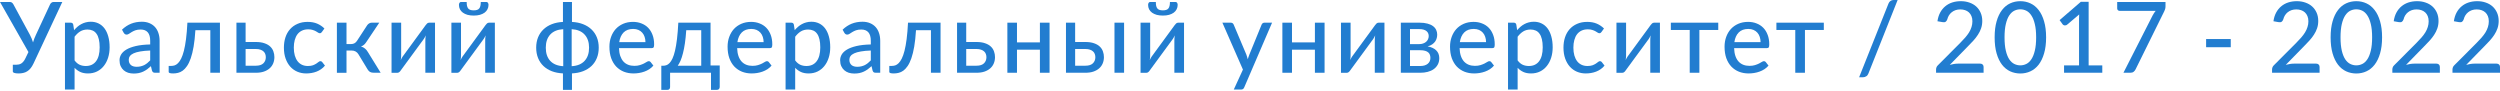
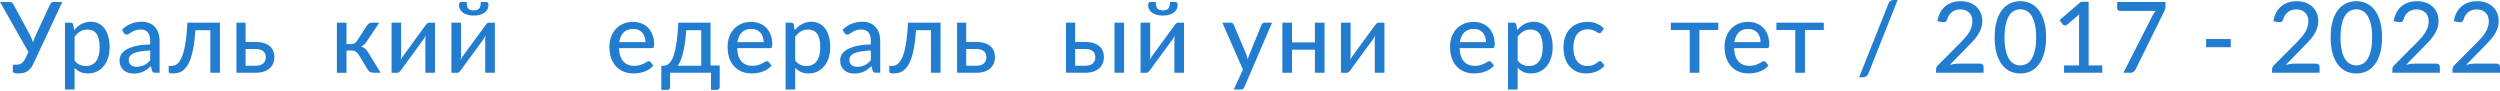
<svg xmlns="http://www.w3.org/2000/svg" width="1624" height="59" viewBox="0 0 1624 59" fill="none">
  <path d="M40.472 1.281L21.805 41.176C21.207 42.457 20.556 43.524 19.852 44.378C19.169 45.211 18.422 45.872 17.61 46.363C16.82 46.854 15.967 47.196 15.049 47.388C14.131 47.601 13.149 47.708 12.103 47.708C9.584 47.708 8.325 47.26 8.325 46.363V42.041H10.63C11.143 42.041 11.655 41.987 12.167 41.881C12.701 41.774 13.213 41.582 13.704 41.304C14.195 41.005 14.654 40.611 15.081 40.12C15.529 39.629 15.945 38.999 16.33 38.23L18.475 33.812L0 1.281H6.372C6.969 1.281 7.439 1.43 7.781 1.729C8.143 2.007 8.453 2.38 8.709 2.85L19.435 22.637C20.289 24.238 20.962 25.871 21.453 27.536C21.687 26.704 21.965 25.882 22.285 25.071C22.605 24.238 22.957 23.416 23.342 22.605L32.531 2.85C32.702 2.465 32.979 2.113 33.364 1.793C33.769 1.452 34.26 1.281 34.837 1.281H40.472Z" fill="#227DD0" />
  <path d="M48.446 39.255C49.471 40.6 50.57 41.539 51.744 42.073C52.939 42.606 54.273 42.873 55.746 42.873C58.607 42.873 60.816 41.849 62.374 39.799C63.954 37.729 64.743 34.719 64.743 30.77C64.743 28.7 64.562 26.939 64.199 25.487C63.858 24.014 63.345 22.819 62.662 21.901C62.001 20.962 61.179 20.279 60.197 19.852C59.215 19.403 58.105 19.179 56.867 19.179C55.053 19.179 53.473 19.585 52.128 20.396C50.805 21.207 49.577 22.36 48.446 23.854V39.255ZM48.126 19.596C48.809 18.784 49.535 18.048 50.303 17.386C51.093 16.703 51.936 16.127 52.833 15.657C53.729 15.166 54.679 14.793 55.682 14.537C56.707 14.259 57.795 14.12 58.948 14.12C60.805 14.12 62.481 14.483 63.975 15.209C65.491 15.935 66.782 17.002 67.849 18.411C68.917 19.82 69.738 21.559 70.315 23.63C70.912 25.7 71.211 28.081 71.211 30.77C71.211 33.182 70.88 35.423 70.219 37.494C69.578 39.543 68.65 41.326 67.433 42.841C66.238 44.357 64.765 45.552 63.014 46.427C61.285 47.281 59.332 47.708 57.155 47.708C55.213 47.708 53.548 47.388 52.16 46.748C50.773 46.107 49.535 45.211 48.446 44.058V58.178H42.202V14.729H45.949C46.824 14.729 47.368 15.145 47.581 15.977L48.126 19.596Z" fill="#227DD0" />
  <path d="M97.564 32.819C95.024 32.905 92.868 33.107 91.097 33.428C89.325 33.727 87.884 34.132 86.774 34.644C85.664 35.157 84.864 35.765 84.373 36.469C83.882 37.153 83.636 37.921 83.636 38.775C83.636 39.586 83.764 40.29 84.02 40.888C84.298 41.464 84.661 41.945 85.109 42.329C85.579 42.692 86.123 42.959 86.742 43.129C87.361 43.3 88.033 43.386 88.759 43.386C89.72 43.386 90.595 43.289 91.385 43.097C92.196 42.905 92.954 42.638 93.658 42.297C94.362 41.934 95.035 41.496 95.675 40.984C96.316 40.472 96.945 39.885 97.564 39.223V32.819ZM79.249 19.275C81.064 17.546 83.028 16.255 85.141 15.401C87.276 14.547 89.613 14.12 92.153 14.12C94.01 14.12 95.654 14.43 97.084 15.049C98.514 15.646 99.72 16.49 100.702 17.578C101.684 18.667 102.42 19.969 102.911 21.485C103.424 23 103.68 24.676 103.68 26.512V47.26H100.894C100.275 47.26 99.806 47.164 99.485 46.972C99.165 46.758 98.909 46.374 98.717 45.819L98.045 42.969C97.212 43.738 96.39 44.421 95.579 45.018C94.768 45.595 93.914 46.096 93.018 46.523C92.142 46.929 91.203 47.238 90.2 47.452C89.197 47.665 88.087 47.772 86.87 47.772C85.589 47.772 84.383 47.601 83.252 47.26C82.142 46.897 81.171 46.353 80.338 45.627C79.506 44.901 78.844 43.994 78.353 42.905C77.883 41.817 77.649 40.547 77.649 39.095C77.649 37.814 77.99 36.587 78.673 35.413C79.378 34.217 80.509 33.15 82.067 32.211C83.647 31.272 85.696 30.503 88.215 29.906C90.755 29.308 93.871 28.966 97.564 28.881V26.512C97.564 24.057 97.041 22.221 95.995 21.004C94.949 19.788 93.412 19.179 91.385 19.179C90.019 19.179 88.866 19.35 87.927 19.692C87.009 20.033 86.208 20.417 85.525 20.844C84.864 21.25 84.276 21.623 83.764 21.965C83.273 22.306 82.761 22.477 82.227 22.477C81.8 22.477 81.427 22.36 81.107 22.125C80.808 21.89 80.562 21.613 80.37 21.293L79.249 19.275Z" fill="#227DD0" />
  <path d="M142.872 47.26H136.629V19.628H126.927C126.671 23.726 126.287 27.269 125.774 30.258C125.262 33.225 124.643 35.754 123.917 37.846C123.192 39.917 122.38 41.603 121.484 42.905C120.609 44.186 119.669 45.189 118.666 45.915C117.684 46.619 116.67 47.089 115.624 47.324C114.578 47.58 113.533 47.708 112.487 47.708C110.544 47.708 109.573 47.388 109.573 46.748V42.809H111.302C112.028 42.809 112.753 42.692 113.479 42.457C114.226 42.201 114.952 41.721 115.656 41.016C116.382 40.29 117.065 39.287 117.706 38.006C118.346 36.726 118.933 35.05 119.467 32.979C120 30.887 120.459 28.347 120.843 25.359C121.228 22.37 121.527 18.827 121.74 14.729H142.872V47.26Z" fill="#227DD0" />
  <path d="M166.27 42.681C168.404 42.681 170.005 42.169 171.072 41.144C172.14 40.098 172.673 38.775 172.673 37.174C172.673 36.448 172.556 35.765 172.321 35.125C172.086 34.463 171.713 33.897 171.201 33.428C170.688 32.937 170.016 32.552 169.183 32.275C168.372 31.976 167.369 31.827 166.174 31.827H159.546V42.681H166.27ZM166.174 27.28C168.415 27.28 170.304 27.558 171.841 28.113C173.399 28.646 174.648 29.372 175.587 30.29C176.526 31.186 177.199 32.232 177.604 33.428C178.031 34.602 178.245 35.829 178.245 37.11C178.245 38.583 177.978 39.949 177.444 41.208C176.932 42.446 176.163 43.514 175.139 44.41C174.114 45.307 172.855 46.011 171.361 46.523C169.888 47.014 168.191 47.26 166.27 47.26H153.59V14.729H159.546V27.28H166.174Z" fill="#227DD0" />
-   <path d="M209.077 20.812C208.885 21.047 208.693 21.239 208.5 21.389C208.33 21.517 208.074 21.581 207.732 21.581C207.39 21.581 207.028 21.453 206.643 21.196C206.28 20.919 205.811 20.631 205.235 20.332C204.68 20.012 203.996 19.724 203.185 19.467C202.396 19.19 201.414 19.051 200.24 19.051C198.703 19.051 197.347 19.329 196.173 19.884C194.999 20.439 194.017 21.229 193.227 22.253C192.459 23.278 191.872 24.526 191.466 25.999C191.061 27.472 190.858 29.126 190.858 30.962C190.858 32.862 191.072 34.559 191.498 36.053C191.925 37.526 192.534 38.775 193.324 39.799C194.113 40.803 195.074 41.571 196.205 42.105C197.337 42.617 198.596 42.873 199.983 42.873C201.328 42.873 202.438 42.713 203.313 42.393C204.189 42.051 204.914 41.688 205.491 41.304C206.067 40.92 206.547 40.568 206.932 40.248C207.316 39.906 207.711 39.735 208.116 39.735C208.629 39.735 209.023 39.927 209.301 40.312L211.094 42.617C210.347 43.535 209.504 44.314 208.564 44.954C207.647 45.595 206.665 46.118 205.619 46.523C204.573 46.929 203.473 47.228 202.321 47.42C201.189 47.612 200.037 47.708 198.863 47.708C196.835 47.708 194.935 47.334 193.163 46.587C191.413 45.84 189.887 44.752 188.585 43.321C187.304 41.891 186.29 40.141 185.543 38.07C184.796 35.978 184.422 33.609 184.422 30.962C184.422 28.55 184.753 26.32 185.415 24.27C186.098 22.221 187.091 20.46 188.393 18.987C189.716 17.493 191.338 16.33 193.259 15.497C195.181 14.643 197.379 14.216 199.855 14.216C202.182 14.216 204.231 14.59 206.003 15.337C207.775 16.084 209.354 17.141 210.742 18.507L209.077 20.812Z" fill="#227DD0" />
  <path d="M238.503 16.426C238.823 15.935 239.25 15.529 239.784 15.209C240.317 14.889 240.883 14.729 241.481 14.729H246.38L238.151 27.024C237.639 27.835 237.105 28.497 236.55 29.009C235.995 29.521 235.312 29.916 234.501 30.194C235.525 30.493 236.39 30.941 237.094 31.538C237.799 32.115 238.428 32.873 238.983 33.812L247.276 47.26H242.954C241.822 47.26 240.947 47.078 240.328 46.715C239.73 46.331 239.218 45.787 238.791 45.083L232.836 35.253C232.345 34.442 231.726 33.833 230.979 33.428C230.253 33.022 229.41 32.819 228.449 32.819H225.087V47.292H218.844V14.729H225.087V28.625H228.033C228.929 28.625 229.687 28.443 230.306 28.081C230.947 27.718 231.491 27.184 231.939 26.48L238.503 16.426Z" fill="#227DD0" />
  <path d="M282.587 14.729V47.26H276.312V25.999C276.312 25.572 276.333 25.103 276.376 24.59C276.418 24.057 276.483 23.523 276.568 22.989C276.354 23.438 276.141 23.865 275.928 24.27C275.735 24.654 275.533 24.996 275.319 25.295L260.366 45.691C260.132 46.075 259.822 46.438 259.438 46.779C259.054 47.121 258.616 47.292 258.125 47.292H254.347V14.729H260.591V36.021C260.591 36.448 260.569 36.928 260.526 37.462C260.484 37.974 260.42 38.487 260.334 38.999C260.761 38.06 261.178 37.302 261.583 36.726L276.536 16.298C276.771 15.935 277.08 15.582 277.464 15.241C277.87 14.899 278.318 14.729 278.809 14.729H282.587Z" fill="#227DD0" />
  <path d="M321.468 14.729V47.26H315.192V25.999C315.192 25.572 315.213 25.103 315.256 24.59C315.299 24.057 315.363 23.523 315.448 22.989C315.235 23.438 315.021 23.865 314.808 24.27C314.616 24.654 314.413 24.996 314.199 25.295L299.247 45.691C299.012 46.075 298.702 46.438 298.318 46.779C297.934 47.121 297.496 47.292 297.005 47.292H293.227V14.729H299.471V36.021C299.471 36.448 299.449 36.928 299.407 37.462C299.364 37.974 299.3 38.487 299.215 38.999C299.642 38.06 300.058 37.302 300.463 36.726L315.416 16.298C315.651 15.935 315.961 15.582 316.345 15.241C316.75 14.899 317.199 14.729 317.69 14.729H321.468ZM307.732 6.724C308.586 6.724 309.301 6.628 309.877 6.436C310.475 6.244 310.944 5.934 311.286 5.507C311.649 5.08 311.905 4.525 312.054 3.842C312.225 3.138 312.31 2.284 312.31 1.281H315.993C316.419 1.281 316.75 1.473 316.985 1.857C317.22 2.241 317.337 2.668 317.337 3.138C317.337 4.205 317.113 5.166 316.665 6.02C316.238 6.873 315.608 7.61 314.776 8.229C313.943 8.827 312.929 9.296 311.734 9.638C310.56 9.958 309.226 10.118 307.732 10.118C306.237 10.118 304.893 9.958 303.697 9.638C302.523 9.296 301.52 8.827 300.688 8.229C299.855 7.61 299.215 6.873 298.766 6.02C298.34 5.166 298.126 4.205 298.126 3.138C298.126 2.668 298.243 2.241 298.478 1.857C298.713 1.473 299.044 1.281 299.471 1.281H303.153C303.153 2.284 303.228 3.138 303.377 3.842C303.548 4.525 303.804 5.08 304.146 5.507C304.508 5.934 304.978 6.244 305.554 6.436C306.152 6.628 306.878 6.724 307.732 6.724Z" fill="#227DD0" />
-   <path d="M371.358 43.001C375.03 42.788 377.826 41.635 379.747 39.543C381.689 37.451 382.661 34.602 382.661 30.994C382.661 27.387 381.689 24.537 379.747 22.445C377.826 20.332 375.03 19.169 371.358 18.955V43.001ZM365.883 18.955C362.19 19.169 359.372 20.332 357.43 22.445C355.509 24.537 354.548 27.387 354.548 30.994C354.548 34.602 355.509 37.451 357.43 39.543C359.372 41.635 362.19 42.788 365.883 43.001V18.955ZM371.55 14.248C374.197 14.376 376.588 14.857 378.722 15.689C380.878 16.522 382.714 17.664 384.23 19.115C385.745 20.545 386.909 22.264 387.72 24.27C388.531 26.277 388.936 28.507 388.936 30.962C388.936 33.438 388.531 35.68 387.72 37.686C386.909 39.693 385.745 41.422 384.23 42.873C382.714 44.303 380.878 45.435 378.722 46.267C376.588 47.078 374.197 47.548 371.55 47.676V58.37H365.691V47.676C363.023 47.548 360.621 47.078 358.487 46.267C356.352 45.435 354.527 44.303 353.011 42.873C351.496 41.422 350.332 39.693 349.521 37.686C348.71 35.68 348.305 33.438 348.305 30.962C348.305 28.507 348.71 26.277 349.521 24.27C350.332 22.264 351.496 20.545 353.011 19.115C354.527 17.664 356.352 16.522 358.487 15.689C360.621 14.857 363.023 14.376 365.691 14.248V1.281H371.55V14.248Z" fill="#227DD0" />
  <path d="M419.285 27.376C419.285 26.138 419.103 24.996 418.74 23.95C418.399 22.904 417.887 21.997 417.203 21.229C416.52 20.46 415.688 19.862 414.706 19.435C413.724 19.009 412.593 18.795 411.312 18.795C408.686 18.795 406.616 19.553 405.1 21.068C403.606 22.584 402.656 24.686 402.251 27.376H419.285ZM424.44 42.617C423.671 43.514 422.785 44.293 421.782 44.954C420.779 45.595 419.712 46.118 418.58 46.523C417.449 46.929 416.275 47.228 415.058 47.42C413.863 47.612 412.678 47.708 411.504 47.708C409.263 47.708 407.182 47.334 405.26 46.587C403.361 45.819 401.706 44.709 400.298 43.257C398.91 41.785 397.821 39.97 397.032 37.814C396.263 35.637 395.879 33.139 395.879 30.322C395.879 28.059 396.231 25.957 396.936 24.014C397.64 22.05 398.643 20.343 399.945 18.891C401.269 17.44 402.88 16.298 404.78 15.465C406.68 14.633 408.815 14.216 411.184 14.216C413.169 14.216 414.994 14.547 416.659 15.209C418.345 15.849 419.797 16.788 421.014 18.027C422.23 19.265 423.18 20.791 423.863 22.605C424.568 24.42 424.92 26.49 424.92 28.817C424.92 29.777 424.813 30.428 424.6 30.77C424.386 31.09 423.991 31.25 423.415 31.25H402.091C402.155 33.193 402.432 34.89 402.923 36.341C403.414 37.772 404.086 38.967 404.94 39.927C405.815 40.888 406.851 41.603 408.046 42.073C409.241 42.542 410.576 42.777 412.048 42.777C413.436 42.777 414.631 42.617 415.635 42.297C416.659 41.977 417.534 41.635 418.26 41.272C419.007 40.888 419.626 40.536 420.117 40.216C420.63 39.895 421.078 39.735 421.462 39.735C421.974 39.735 422.369 39.927 422.647 40.312L424.44 42.617Z" fill="#227DD0" />
  <path d="M455.523 42.713V19.628H445.789C445.576 22.787 445.288 25.604 444.925 28.081C444.562 30.557 444.135 32.734 443.644 34.612C443.174 36.469 442.651 38.07 442.075 39.415C441.499 40.739 440.89 41.838 440.25 42.713H455.523ZM467.53 42.521V56.449C467.53 57.047 467.359 57.516 467.018 57.858C466.698 58.2 466.271 58.37 465.737 58.37H461.863V47.26H435.287V56.577C435.287 57.047 435.148 57.463 434.871 57.826C434.593 58.189 434.156 58.37 433.558 58.37H429.588V42.713H430.644C431.391 42.713 432.128 42.596 432.854 42.361C433.579 42.126 434.273 41.657 434.935 40.952C435.618 40.248 436.258 39.255 436.856 37.974C437.454 36.694 437.998 35.018 438.489 32.947C438.98 30.877 439.407 28.358 439.77 25.391C440.133 22.402 440.421 18.848 440.634 14.729H461.575V42.521H467.53Z" fill="#227DD0" />
  <path d="M496.045 27.376C496.045 26.138 495.863 24.996 495.5 23.95C495.159 22.904 494.647 21.997 493.964 21.229C493.28 20.46 492.448 19.862 491.466 19.435C490.484 19.009 489.353 18.795 488.072 18.795C485.447 18.795 483.376 19.553 481.86 21.068C480.366 22.584 479.416 24.686 479.011 27.376H496.045ZM501.2 42.617C500.431 43.514 499.546 44.293 498.542 44.954C497.539 45.595 496.472 46.118 495.34 46.523C494.209 46.929 493.035 47.228 491.818 47.42C490.623 47.612 489.438 47.708 488.264 47.708C486.023 47.708 483.942 47.334 482.021 46.587C480.121 45.819 478.466 44.709 477.058 43.257C475.67 41.785 474.582 39.97 473.792 37.814C473.023 35.637 472.639 33.139 472.639 30.322C472.639 28.059 472.991 25.957 473.696 24.014C474.4 22.05 475.403 20.343 476.705 18.891C478.029 17.44 479.64 16.298 481.54 15.465C483.44 14.633 485.575 14.216 487.944 14.216C489.929 14.216 491.754 14.547 493.419 15.209C495.106 15.849 496.557 16.788 497.774 18.027C498.991 19.265 499.94 20.791 500.623 22.605C501.328 24.42 501.68 26.49 501.68 28.817C501.68 29.777 501.573 30.428 501.36 30.77C501.146 31.09 500.752 31.25 500.175 31.25H478.851C478.915 33.193 479.192 34.89 479.683 36.341C480.174 37.772 480.847 38.967 481.7 39.927C482.576 40.888 483.611 41.603 484.806 42.073C486.002 42.542 487.336 42.777 488.809 42.777C490.196 42.777 491.391 42.617 492.395 42.297C493.419 41.977 494.294 41.635 495.02 41.272C495.767 40.888 496.386 40.536 496.877 40.216C497.39 39.895 497.838 39.735 498.222 39.735C498.734 39.735 499.129 39.927 499.407 40.312L501.2 42.617Z" fill="#227DD0" />
  <path d="M516.556 39.255C517.58 40.6 518.68 41.539 519.854 42.073C521.049 42.606 522.383 42.873 523.856 42.873C526.716 42.873 528.926 41.849 530.484 39.799C532.064 37.729 532.853 34.719 532.853 30.77C532.853 28.7 532.672 26.939 532.309 25.487C531.968 24.014 531.455 22.819 530.772 21.901C530.11 20.962 529.289 20.279 528.307 19.852C527.325 19.403 526.215 19.179 524.977 19.179C523.162 19.179 521.583 19.585 520.238 20.396C518.915 21.207 517.687 22.36 516.556 23.854V39.255ZM516.236 19.596C516.919 18.784 517.644 18.048 518.413 17.386C519.203 16.703 520.046 16.127 520.942 15.657C521.839 15.166 522.789 14.793 523.792 14.537C524.817 14.259 525.905 14.12 527.058 14.12C528.915 14.12 530.591 14.483 532.085 15.209C533.6 15.935 534.892 17.002 535.959 18.411C537.026 19.82 537.848 21.559 538.425 23.63C539.022 25.7 539.321 28.081 539.321 30.77C539.321 33.182 538.99 35.423 538.329 37.494C537.688 39.543 536.76 41.326 535.543 42.841C534.348 44.357 532.875 45.552 531.124 46.427C529.395 47.281 527.442 47.708 525.265 47.708C523.322 47.708 521.657 47.388 520.27 46.748C518.883 46.107 517.644 45.211 516.556 44.058V58.178H510.312V14.729H514.058C514.934 14.729 515.478 15.145 515.691 15.977L516.236 19.596Z" fill="#227DD0" />
  <path d="M565.674 32.819C563.134 32.905 560.978 33.107 559.206 33.428C557.435 33.727 555.994 34.132 554.884 34.644C553.774 35.157 552.973 35.765 552.482 36.469C551.991 37.153 551.746 37.921 551.746 38.775C551.746 39.586 551.874 40.29 552.13 40.888C552.408 41.464 552.771 41.945 553.219 42.329C553.688 42.692 554.233 42.959 554.852 43.129C555.471 43.3 556.143 43.386 556.869 43.386C557.83 43.386 558.705 43.289 559.494 43.097C560.306 42.905 561.063 42.638 561.768 42.297C562.472 41.934 563.145 41.496 563.785 40.984C564.425 40.472 565.055 39.885 565.674 39.223V32.819ZM547.359 19.275C549.174 17.546 551.138 16.255 553.251 15.401C555.385 14.547 557.723 14.12 560.263 14.12C562.12 14.12 563.764 14.43 565.194 15.049C566.624 15.646 567.83 16.49 568.812 17.578C569.794 18.667 570.53 19.969 571.021 21.485C571.534 23 571.79 24.676 571.79 26.512V47.26H569.004C568.385 47.26 567.915 47.164 567.595 46.972C567.275 46.758 567.019 46.374 566.827 45.819L566.154 42.969C565.322 43.738 564.5 44.421 563.689 45.018C562.878 45.595 562.024 46.096 561.127 46.523C560.252 46.929 559.313 47.238 558.31 47.452C557.306 47.665 556.197 47.772 554.98 47.772C553.699 47.772 552.493 47.601 551.362 47.26C550.252 46.897 549.28 46.353 548.448 45.627C547.616 44.901 546.954 43.994 546.463 42.905C545.993 41.817 545.758 40.547 545.758 39.095C545.758 37.814 546.1 36.587 546.783 35.413C547.487 34.217 548.619 33.15 550.177 32.211C551.757 31.272 553.806 30.503 556.325 29.906C558.865 29.308 561.981 28.966 565.674 28.881V26.512C565.674 24.057 565.151 22.221 564.105 21.004C563.059 19.788 561.522 19.179 559.494 19.179C558.128 19.179 556.976 19.35 556.036 19.692C555.119 20.033 554.318 20.417 553.635 20.844C552.973 21.25 552.386 21.623 551.874 21.965C551.383 22.306 550.871 22.477 550.337 22.477C549.91 22.477 549.537 22.36 549.216 22.125C548.918 21.89 548.672 21.613 548.48 21.293L547.359 19.275Z" fill="#227DD0" />
  <path d="M610.982 47.26H604.739V19.628H595.037C594.781 23.726 594.397 27.269 593.884 30.258C593.372 33.225 592.753 35.754 592.027 37.846C591.301 39.917 590.49 41.603 589.594 42.905C588.718 44.186 587.779 45.189 586.776 45.915C585.794 46.619 584.78 47.089 583.734 47.324C582.688 47.58 581.642 47.708 580.596 47.708C578.654 47.708 577.683 47.388 577.683 46.748V42.809H579.412C580.137 42.809 580.863 42.692 581.589 42.457C582.336 42.201 583.062 41.721 583.766 41.016C584.492 40.29 585.175 39.287 585.815 38.006C586.456 36.726 587.043 35.05 587.576 32.979C588.11 30.887 588.569 28.347 588.953 25.359C589.337 22.37 589.636 18.827 589.85 14.729H610.982V47.26Z" fill="#227DD0" />
  <path d="M634.38 42.681C636.514 42.681 638.115 42.169 639.182 41.144C640.25 40.098 640.783 38.775 640.783 37.174C640.783 36.448 640.666 35.765 640.431 35.125C640.196 34.463 639.823 33.897 639.31 33.428C638.798 32.937 638.126 32.552 637.293 32.275C636.482 31.976 635.479 31.827 634.283 31.827H627.656V42.681H634.38ZM634.283 27.28C636.525 27.28 638.414 27.558 639.951 28.113C641.509 28.646 642.758 29.372 643.697 30.29C644.636 31.186 645.309 32.232 645.714 33.428C646.141 34.602 646.355 35.829 646.355 37.11C646.355 38.583 646.088 39.949 645.554 41.208C645.042 42.446 644.273 43.514 643.249 44.41C642.224 45.307 640.965 46.011 639.47 46.523C637.998 47.014 636.301 47.26 634.38 47.26H621.7V14.729H627.656V27.28H634.283Z" fill="#227DD0" />
-   <path d="M681.797 14.729V47.26H675.522V32.275H660.633V47.26H654.389V14.729H660.633V27.536H675.522V14.729H681.797Z" fill="#227DD0" />
  <path d="M705.136 42.681C707.271 42.681 708.872 42.169 709.939 41.144C711.006 40.098 711.54 38.775 711.54 37.174C711.54 36.448 711.422 35.765 711.188 35.125C710.953 34.463 710.579 33.897 710.067 33.428C709.555 32.937 708.882 32.552 708.05 32.275C707.239 31.976 706.235 31.827 705.04 31.827H698.412V42.681H705.136ZM705.04 27.28C707.281 27.28 709.17 27.558 710.707 28.113C712.266 28.646 713.514 29.372 714.453 30.29C715.393 31.186 716.065 32.232 716.471 33.428C716.898 34.602 717.111 35.829 717.111 37.11C717.111 38.583 716.844 39.949 716.311 41.208C715.798 42.446 715.03 43.514 714.005 44.41C712.981 45.307 711.721 46.011 710.227 46.523C708.754 47.014 707.057 47.26 705.136 47.26H692.457V14.729H698.412V27.28H705.04ZM730.207 14.729V47.26H723.963V14.729H730.207Z" fill="#227DD0" />
  <path d="M769.146 14.729V47.26H762.87V25.999C762.87 25.572 762.891 25.103 762.934 24.59C762.977 24.057 763.041 23.523 763.126 22.989C762.913 23.438 762.699 23.865 762.486 24.27C762.294 24.654 762.091 24.996 761.877 25.295L746.925 45.691C746.69 46.075 746.38 46.438 745.996 46.779C745.612 47.121 745.174 47.292 744.683 47.292H740.905V14.729H747.149V36.021C747.149 36.448 747.127 36.928 747.085 37.462C747.042 37.974 746.978 38.487 746.893 38.999C747.32 38.06 747.736 37.302 748.141 36.726L763.094 16.298C763.329 15.935 763.638 15.582 764.023 15.241C764.428 14.899 764.877 14.729 765.367 14.729H769.146ZM755.41 6.724C756.263 6.724 756.978 6.628 757.555 6.436C758.153 6.244 758.622 5.934 758.964 5.507C759.327 5.08 759.583 4.525 759.732 3.842C759.903 3.138 759.988 2.284 759.988 1.281H763.67C764.097 1.281 764.428 1.473 764.663 1.857C764.898 2.241 765.015 2.668 765.015 3.138C765.015 4.205 764.791 5.166 764.343 6.02C763.916 6.873 763.286 7.61 762.454 8.229C761.621 8.827 760.607 9.296 759.412 9.638C758.238 9.958 756.904 10.118 755.41 10.118C753.915 10.118 752.571 9.958 751.375 9.638C750.201 9.296 749.198 8.827 748.365 8.229C747.533 7.61 746.893 6.873 746.444 6.02C746.017 5.166 745.804 4.205 745.804 3.138C745.804 2.668 745.921 2.241 746.156 1.857C746.391 1.473 746.722 1.281 747.149 1.281H750.831C750.831 2.284 750.906 3.138 751.055 3.842C751.226 4.525 751.482 5.08 751.823 5.507C752.186 5.934 752.656 6.244 753.232 6.436C753.83 6.628 754.556 6.724 755.41 6.724Z" fill="#227DD0" />
  <path d="M826.336 14.729L808.278 56.705C808.085 57.175 807.829 57.538 807.509 57.794C807.189 58.05 806.719 58.178 806.1 58.178H801.458L807.413 45.211L794.061 14.729H799.504C800.038 14.729 800.454 14.857 800.753 15.113C801.052 15.369 801.265 15.657 801.394 15.977L809.654 35.509C809.825 36 809.985 36.501 810.135 37.014C810.305 37.505 810.444 37.996 810.551 38.487C810.7 37.974 810.86 37.473 811.031 36.982C811.202 36.469 811.383 35.968 811.575 35.477L819.548 15.977C819.698 15.614 819.932 15.316 820.253 15.081C820.573 14.846 820.936 14.729 821.341 14.729H826.336Z" fill="#227DD0" />
  <path d="M860.44 14.729V47.26H854.164V32.275H839.275V47.26H833.032V14.729H839.275V27.536H854.164V14.729H860.44Z" fill="#227DD0" />
  <path d="M899.34 14.729V47.26H893.064V25.999C893.064 25.572 893.085 25.103 893.128 24.59C893.171 24.057 893.235 23.523 893.32 22.989C893.107 23.438 892.893 23.865 892.68 24.27C892.488 24.654 892.285 24.996 892.071 25.295L877.119 45.691C876.884 46.075 876.574 46.438 876.19 46.779C875.806 47.121 875.368 47.292 874.877 47.292H871.099V14.729H877.343V36.021C877.343 36.448 877.321 36.928 877.279 37.462C877.236 37.974 877.172 38.487 877.086 38.999C877.513 38.06 877.93 37.302 878.335 36.726L893.288 16.298C893.523 15.935 893.832 15.582 894.217 15.241C894.622 14.899 895.07 14.729 895.561 14.729H899.34Z" fill="#227DD0" />
-   <path d="M922.659 42.873C924.665 42.873 926.256 42.404 927.43 41.464C928.604 40.504 929.191 39.212 929.191 37.59C929.191 36.886 929.084 36.235 928.87 35.637C928.657 35.018 928.294 34.484 927.782 34.036C927.269 33.588 926.597 33.246 925.765 33.011C924.932 32.755 923.908 32.627 922.691 32.627H915.935V42.873H922.659ZM915.935 18.891V28.657H921.922C922.819 28.657 923.641 28.529 924.388 28.273C925.156 28.017 925.807 27.664 926.341 27.216C926.896 26.746 927.323 26.191 927.622 25.551C927.942 24.889 928.102 24.174 928.102 23.406C928.102 22.829 927.995 22.274 927.782 21.741C927.59 21.207 927.248 20.727 926.757 20.3C926.288 19.873 925.658 19.532 924.868 19.275C924.078 19.019 923.096 18.891 921.922 18.891H915.935ZM922.114 14.729C924.121 14.729 925.85 14.931 927.301 15.337C928.753 15.721 929.948 16.265 930.888 16.97C931.827 17.674 932.51 18.496 932.937 19.435C933.385 20.375 933.609 21.389 933.609 22.477C933.609 23.182 933.513 23.918 933.321 24.686C933.129 25.455 932.798 26.191 932.328 26.896C931.859 27.579 931.218 28.209 930.407 28.785C929.618 29.361 928.604 29.809 927.366 30.13C929.756 30.557 931.613 31.41 932.937 32.691C934.282 33.972 934.954 35.669 934.954 37.782C934.954 39.383 934.623 40.781 933.961 41.977C933.321 43.151 932.446 44.133 931.336 44.922C930.226 45.712 928.924 46.299 927.43 46.683C925.935 47.068 924.356 47.26 922.691 47.26H909.979V14.729H922.114Z" fill="#227DD0" />
  <path d="M965.343 27.376C965.343 26.138 965.161 24.996 964.798 23.95C964.457 22.904 963.945 21.997 963.262 21.229C962.579 20.46 961.746 19.862 960.764 19.435C959.782 19.009 958.651 18.795 957.37 18.795C954.745 18.795 952.674 19.553 951.158 21.068C949.664 22.584 948.714 24.686 948.309 27.376H965.343ZM970.498 42.617C969.729 43.514 968.844 44.293 967.84 44.954C966.837 45.595 965.77 46.118 964.638 46.523C963.507 46.929 962.333 47.228 961.116 47.42C959.921 47.612 958.736 47.708 957.562 47.708C955.321 47.708 953.24 47.334 951.319 46.587C949.419 45.819 947.765 44.709 946.356 43.257C944.968 41.785 943.88 39.97 943.09 37.814C942.321 35.637 941.937 33.139 941.937 30.322C941.937 28.059 942.289 25.957 942.994 24.014C943.698 22.05 944.701 20.343 946.003 18.891C947.327 17.44 948.939 16.298 950.838 15.465C952.738 14.633 954.873 14.216 957.242 14.216C959.227 14.216 961.052 14.547 962.717 15.209C964.404 15.849 965.855 16.788 967.072 18.027C968.289 19.265 969.238 20.791 969.922 22.605C970.626 24.42 970.978 26.49 970.978 28.817C970.978 29.777 970.871 30.428 970.658 30.77C970.444 31.09 970.05 31.25 969.473 31.25H948.149C948.213 33.193 948.49 34.89 948.981 36.341C949.472 37.772 950.145 38.967 950.998 39.927C951.874 40.888 952.909 41.603 954.104 42.073C955.3 42.542 956.634 42.777 958.107 42.777C959.494 42.777 960.689 42.617 961.693 42.297C962.717 41.977 963.592 41.635 964.318 41.272C965.065 40.888 965.684 40.536 966.175 40.216C966.688 39.895 967.136 39.735 967.52 39.735C968.032 39.735 968.427 39.927 968.705 40.312L970.498 42.617Z" fill="#227DD0" />
  <path d="M985.854 39.255C986.879 40.6 987.978 41.539 989.152 42.073C990.347 42.606 991.681 42.873 993.154 42.873C996.014 42.873 998.224 41.849 999.782 39.799C1001.36 37.729 1002.15 34.719 1002.15 30.77C1002.15 28.7 1001.97 26.939 1001.61 25.487C1001.27 24.014 1000.75 22.819 1000.07 21.901C999.409 20.962 998.587 20.279 997.605 19.852C996.623 19.403 995.513 19.179 994.275 19.179C992.46 19.179 990.881 19.585 989.536 20.396C988.213 21.207 986.985 22.36 985.854 23.854V39.255ZM985.534 19.596C986.217 18.784 986.943 18.048 987.711 17.386C988.501 16.703 989.344 16.127 990.24 15.657C991.137 15.166 992.087 14.793 993.09 14.537C994.115 14.259 995.203 14.12 996.356 14.12C998.213 14.12 999.889 14.483 1001.38 15.209C1002.9 15.935 1004.19 17.002 1005.26 18.411C1006.32 19.82 1007.15 21.559 1007.72 23.63C1008.32 25.7 1008.62 28.081 1008.62 30.77C1008.62 33.182 1008.29 35.423 1007.63 37.494C1006.99 39.543 1006.06 41.326 1004.84 42.841C1003.65 44.357 1002.17 45.552 1000.42 46.427C998.693 47.281 996.74 47.708 994.563 47.708C992.621 47.708 990.956 47.388 989.568 46.748C988.181 46.107 986.943 45.211 985.854 44.058V58.178H979.61V14.729H983.356C984.232 14.729 984.776 15.145 984.989 15.977L985.534 19.596Z" fill="#227DD0" />
  <path d="M1040.29 20.812C1040.1 21.047 1039.9 21.239 1039.71 21.389C1039.54 21.517 1039.28 21.581 1038.94 21.581C1038.6 21.581 1038.24 21.453 1037.85 21.196C1037.49 20.919 1037.02 20.631 1036.45 20.332C1035.89 20.012 1035.21 19.724 1034.4 19.467C1033.61 19.19 1032.62 19.051 1031.45 19.051C1029.91 19.051 1028.56 19.329 1027.38 19.884C1026.21 20.439 1025.23 21.229 1024.44 22.253C1023.67 23.278 1023.08 24.526 1022.68 25.999C1022.27 27.472 1022.07 29.126 1022.07 30.962C1022.07 32.862 1022.28 34.559 1022.71 36.053C1023.14 37.526 1023.74 38.775 1024.53 39.799C1025.32 40.803 1026.28 41.571 1027.42 42.105C1028.55 42.617 1029.81 42.873 1031.19 42.873C1032.54 42.873 1033.65 42.713 1034.52 42.393C1035.4 42.051 1036.12 41.688 1036.7 41.304C1037.28 40.92 1037.76 40.568 1038.14 40.248C1038.53 39.906 1038.92 39.735 1039.33 39.735C1039.84 39.735 1040.23 39.927 1040.51 40.312L1042.3 42.617C1041.56 43.535 1040.71 44.314 1039.78 44.954C1038.86 45.595 1037.88 46.118 1036.83 46.523C1035.78 46.929 1034.68 47.228 1033.53 47.42C1032.4 47.612 1031.25 47.708 1030.07 47.708C1028.05 47.708 1026.15 47.334 1024.37 46.587C1022.62 45.84 1021.1 44.752 1019.8 43.321C1018.51 41.891 1017.5 40.141 1016.75 38.07C1016.01 35.978 1015.63 33.609 1015.63 30.962C1015.63 28.55 1015.96 26.32 1016.63 24.27C1017.31 22.221 1018.3 20.46 1019.6 18.987C1020.93 17.493 1022.55 16.33 1024.47 15.497C1026.39 14.643 1028.59 14.216 1031.07 14.216C1033.39 14.216 1035.44 14.59 1037.21 15.337C1038.99 16.084 1040.56 17.141 1041.95 18.507L1040.29 20.812Z" fill="#227DD0" />
-   <path d="M1078.29 14.729V47.26H1072.02V25.999C1072.02 25.572 1072.04 25.103 1072.08 24.59C1072.13 24.057 1072.19 23.523 1072.28 22.989C1072.06 23.438 1071.85 23.865 1071.63 24.27C1071.44 24.654 1071.24 24.996 1071.03 25.295L1056.07 45.691C1055.84 46.075 1055.53 46.438 1055.15 46.779C1054.76 47.121 1054.32 47.292 1053.83 47.292H1050.05V14.729H1056.3V36.021C1056.3 36.448 1056.28 36.928 1056.23 37.462C1056.19 37.974 1056.13 38.487 1056.04 38.999C1056.47 38.06 1056.88 37.302 1057.29 36.726L1072.24 16.298C1072.48 15.935 1072.79 15.582 1073.17 15.241C1073.58 14.899 1074.03 14.729 1074.52 14.729H1078.29Z" fill="#227DD0" />
  <path d="M1116.18 19.467H1103.92V47.26H1097.64V19.467H1085.38V14.729H1116.18V19.467Z" fill="#227DD0" />
  <path d="M1143.67 27.376C1143.67 26.138 1143.49 24.996 1143.13 23.95C1142.79 22.904 1142.27 21.997 1141.59 21.229C1140.91 20.46 1140.08 19.862 1139.09 19.435C1138.11 19.009 1136.98 18.795 1135.7 18.795C1133.07 18.795 1131 19.553 1129.49 21.068C1127.99 22.584 1127.04 24.686 1126.64 27.376H1143.67ZM1148.83 42.617C1148.06 43.514 1147.17 44.293 1146.17 44.954C1145.17 45.595 1144.1 46.118 1142.97 46.523C1141.84 46.929 1140.66 47.228 1139.45 47.42C1138.25 47.612 1137.07 47.708 1135.89 47.708C1133.65 47.708 1131.57 47.334 1129.65 46.587C1127.75 45.819 1126.09 44.709 1124.69 43.257C1123.3 41.785 1122.21 39.97 1121.42 37.814C1120.65 35.637 1120.27 33.139 1120.27 30.322C1120.27 28.059 1120.62 25.957 1121.32 24.014C1122.03 22.05 1123.03 20.343 1124.33 18.891C1125.66 17.44 1127.27 16.298 1129.17 15.465C1131.07 14.633 1133.2 14.216 1135.57 14.216C1137.56 14.216 1139.38 14.547 1141.05 15.209C1142.73 15.849 1144.18 16.788 1145.4 18.027C1146.62 19.265 1147.57 20.791 1148.25 22.605C1148.96 24.42 1149.31 26.49 1149.31 28.817C1149.31 29.777 1149.2 30.428 1148.99 30.77C1148.77 31.09 1148.38 31.25 1147.8 31.25H1126.48C1126.54 33.193 1126.82 34.89 1127.31 36.341C1127.8 37.772 1128.47 38.967 1129.33 39.927C1130.2 40.888 1131.24 41.603 1132.43 42.073C1133.63 42.542 1134.96 42.777 1136.44 42.777C1137.82 42.777 1139.02 42.617 1140.02 42.297C1141.05 41.977 1141.92 41.635 1142.65 41.272C1143.4 40.888 1144.01 40.536 1144.51 40.216C1145.02 39.895 1145.47 39.735 1145.85 39.735C1146.36 39.735 1146.76 39.927 1147.03 40.312L1148.83 42.617Z" fill="#227DD0" />
  <path d="M1184.75 19.467H1172.49V47.26H1166.21V19.467H1153.95V14.729H1184.75V19.467Z" fill="#227DD0" />
  <path d="M1213.71 47.772C1213.41 48.583 1212.94 49.181 1212.3 49.565C1211.66 49.971 1211 50.173 1210.32 50.173H1207.69L1226.78 2.273C1227.07 1.548 1227.5 0.993 1228.06 0.608C1228.63 0.203 1229.29 0 1230.04 0H1232.7L1213.71 47.772Z" fill="#227DD0" />
  <path d="M1286.36 41.336C1287.05 41.336 1287.58 41.539 1287.96 41.945C1288.35 42.329 1288.54 42.841 1288.54 43.481V47.26H1257.67V45.114C1257.67 44.688 1257.76 44.239 1257.93 43.77C1258.1 43.279 1258.39 42.841 1258.8 42.457L1273.33 27.888C1274.55 26.672 1275.65 25.498 1276.63 24.366C1277.61 23.235 1278.44 22.114 1279.13 21.004C1279.81 19.873 1280.33 18.72 1280.7 17.546C1281.08 16.372 1281.27 15.134 1281.27 13.832C1281.27 12.551 1281.07 11.431 1280.66 10.47C1280.26 9.488 1279.7 8.677 1279 8.037C1278.29 7.396 1277.46 6.916 1276.5 6.596C1275.54 6.276 1274.51 6.116 1273.4 6.116C1272.29 6.116 1271.26 6.276 1270.32 6.596C1269.4 6.916 1268.58 7.364 1267.86 7.941C1267.13 8.517 1266.52 9.2 1266.03 9.99C1265.54 10.78 1265.19 11.633 1264.97 12.551C1264.68 13.363 1264.29 13.907 1263.82 14.184C1263.37 14.462 1262.71 14.526 1261.84 14.376L1258.57 13.8C1258.87 11.665 1259.46 9.787 1260.33 8.165C1261.21 6.543 1262.31 5.187 1263.63 4.098C1264.95 2.988 1266.47 2.156 1268.18 1.601C1269.91 1.046 1271.76 0.768 1273.75 0.768C1275.75 0.768 1277.6 1.067 1279.29 1.665C1280.99 2.241 1282.47 3.084 1283.71 4.194C1284.94 5.304 1285.92 6.66 1286.62 8.261C1287.32 9.84 1287.68 11.633 1287.68 13.64C1287.68 15.348 1287.42 16.938 1286.91 18.411C1286.42 19.862 1285.73 21.25 1284.86 22.573C1284 23.897 1283 25.188 1281.85 26.448C1280.72 27.686 1279.51 28.945 1278.23 30.226L1266.58 42.137C1267.47 41.902 1268.37 41.71 1269.27 41.56C1270.18 41.411 1271.05 41.336 1271.86 41.336H1286.36Z" fill="#227DD0" />
  <path d="M1329.15 24.27C1329.15 28.283 1328.71 31.763 1327.83 34.708C1326.98 37.654 1325.79 40.098 1324.28 42.041C1322.78 43.962 1321.01 45.392 1318.96 46.331C1316.94 47.27 1314.75 47.74 1312.4 47.74C1310.05 47.74 1307.85 47.27 1305.8 46.331C1303.78 45.392 1302.01 43.962 1300.52 42.041C1299.03 40.098 1297.85 37.654 1297 34.708C1296.14 31.763 1295.72 28.283 1295.72 24.27C1295.72 20.257 1296.14 16.778 1297 13.832C1297.85 10.865 1299.03 8.421 1300.52 6.5C1302.01 4.557 1303.78 3.116 1305.8 2.177C1307.85 1.238 1310.05 0.768 1312.4 0.768C1314.75 0.768 1316.94 1.238 1318.96 2.177C1321.01 3.116 1322.78 4.557 1324.28 6.5C1325.79 8.421 1326.98 10.865 1327.83 13.832C1328.71 16.778 1329.15 20.257 1329.15 24.27ZM1322.68 24.27C1322.68 20.812 1322.39 17.92 1321.81 15.593C1321.26 13.267 1320.5 11.399 1319.54 9.99C1318.6 8.56 1317.51 7.546 1316.27 6.948C1315.04 6.35 1313.74 6.052 1312.4 6.052C1311.05 6.052 1309.76 6.35 1308.53 6.948C1307.29 7.546 1306.19 8.56 1305.23 9.99C1304.29 11.399 1303.54 13.267 1302.99 15.593C1302.43 17.92 1302.15 20.812 1302.15 24.27C1302.15 27.728 1302.43 30.621 1302.99 32.947C1303.54 35.274 1304.29 37.142 1305.23 38.551C1306.19 39.959 1307.29 40.963 1308.53 41.56C1309.76 42.158 1311.05 42.457 1312.4 42.457C1313.74 42.457 1315.04 42.158 1316.27 41.56C1317.51 40.963 1318.6 39.959 1319.54 38.551C1320.5 37.142 1321.26 35.274 1321.81 32.947C1322.39 30.621 1322.68 27.728 1322.68 24.27Z" fill="#227DD0" />
  <path d="M1365.65 42.489V47.26H1340.81V42.489H1350.54V12.359C1350.54 11.399 1350.57 10.406 1350.64 9.382L1342.82 16.009C1342.52 16.244 1342.22 16.394 1341.93 16.458C1341.63 16.522 1341.34 16.532 1341.06 16.49C1340.81 16.447 1340.57 16.362 1340.36 16.233C1340.16 16.084 1340 15.935 1339.88 15.785L1337.92 13.064L1351.69 1.185H1356.78V42.489H1365.65Z" fill="#227DD0" />
  <path d="M1406.71 1.281V4.066C1406.71 4.878 1406.61 5.539 1406.42 6.052C1406.25 6.543 1406.08 6.969 1405.9 7.332L1387.27 45.05C1386.97 45.669 1386.55 46.193 1386.02 46.619C1385.49 47.046 1384.77 47.26 1383.88 47.26H1379.39L1398.32 10.086C1398.64 9.488 1398.96 8.944 1399.28 8.453C1399.6 7.941 1399.95 7.471 1400.33 7.044H1376.83C1376.43 7.044 1376.07 6.895 1375.77 6.596C1375.48 6.297 1375.33 5.945 1375.33 5.539V1.281H1406.71Z" fill="#227DD0" />
  <path d="M1433.09 25.359H1449.1V30.674H1433.09V25.359Z" fill="#227DD0" />
  <path d="M1504.62 41.336C1505.3 41.336 1505.84 41.539 1506.22 41.945C1506.6 42.329 1506.8 42.841 1506.8 43.481V47.26H1475.93V45.114C1475.93 44.688 1476.02 44.239 1476.19 43.77C1476.36 43.279 1476.65 42.841 1477.05 42.457L1491.59 27.888C1492.8 26.672 1493.9 25.498 1494.89 24.366C1495.87 23.235 1496.7 22.114 1497.38 21.004C1498.07 19.873 1498.59 18.72 1498.95 17.546C1499.34 16.372 1499.53 15.134 1499.53 13.832C1499.53 12.551 1499.33 11.431 1498.92 10.47C1498.51 9.488 1497.96 8.677 1497.25 8.037C1496.55 7.396 1495.72 6.916 1494.76 6.596C1493.8 6.276 1492.76 6.116 1491.65 6.116C1490.54 6.116 1489.52 6.276 1488.58 6.596C1487.66 6.916 1486.84 7.364 1486.11 7.941C1485.39 8.517 1484.78 9.2 1484.29 9.99C1483.8 10.78 1483.44 11.633 1483.23 12.551C1482.93 13.363 1482.55 13.907 1482.08 14.184C1481.63 14.462 1480.97 14.526 1480.09 14.376L1476.83 13.8C1477.13 11.665 1477.71 9.787 1478.59 8.165C1479.46 6.543 1480.56 5.187 1481.89 4.098C1483.21 2.988 1484.72 2.156 1486.43 1.601C1488.16 1.046 1490.02 0.768 1492 0.768C1494.01 0.768 1495.86 1.067 1497.54 1.665C1499.25 2.241 1500.72 3.084 1501.96 4.194C1503.2 5.304 1504.17 6.66 1504.88 8.261C1505.58 9.84 1505.93 11.633 1505.93 13.64C1505.93 15.348 1505.68 16.938 1505.16 18.411C1504.67 19.862 1503.99 21.25 1503.11 22.573C1502.26 23.897 1501.26 25.188 1500.1 26.448C1498.97 27.686 1497.77 28.945 1496.49 30.226L1484.83 42.137C1485.73 41.902 1486.62 41.71 1487.52 41.56C1488.44 41.411 1489.3 41.336 1490.11 41.336H1504.62Z" fill="#227DD0" />
  <path d="M1547.4 24.27C1547.4 28.283 1546.96 31.763 1546.09 34.708C1545.23 37.654 1544.05 40.098 1542.53 42.041C1541.04 43.962 1539.27 45.392 1537.22 46.331C1535.19 47.27 1533 47.74 1530.66 47.74C1528.31 47.74 1526.11 47.27 1524.06 46.331C1522.03 45.392 1520.27 43.962 1518.78 42.041C1517.28 40.098 1516.11 37.654 1515.25 34.708C1514.4 31.763 1513.97 28.283 1513.97 24.27C1513.97 20.257 1514.4 16.778 1515.25 13.832C1516.11 10.865 1517.28 8.421 1518.78 6.5C1520.27 4.557 1522.03 3.116 1524.06 2.177C1526.11 1.238 1528.31 0.768 1530.66 0.768C1533 0.768 1535.19 1.238 1537.22 2.177C1539.27 3.116 1541.04 4.557 1542.53 6.5C1544.05 8.421 1545.23 10.865 1546.09 13.832C1546.96 16.778 1547.4 20.257 1547.4 24.27ZM1540.93 24.27C1540.93 20.812 1540.65 17.92 1540.07 15.593C1539.51 13.267 1538.76 11.399 1537.8 9.99C1536.86 8.56 1535.77 7.546 1534.53 6.948C1533.29 6.35 1532 6.052 1530.66 6.052C1529.31 6.052 1528.02 6.35 1526.78 6.948C1525.54 7.546 1524.44 8.56 1523.48 9.99C1522.54 11.399 1521.8 13.267 1521.24 15.593C1520.69 17.92 1520.41 20.812 1520.41 24.27C1520.41 27.728 1520.69 30.621 1521.24 32.947C1521.8 35.274 1522.54 37.142 1523.48 38.551C1524.44 39.959 1525.54 40.963 1526.78 41.56C1528.02 42.158 1529.31 42.457 1530.66 42.457C1532 42.457 1533.29 42.158 1534.53 41.56C1535.77 40.963 1536.86 39.959 1537.8 38.551C1538.76 37.142 1539.51 35.274 1540.07 32.947C1540.65 30.621 1540.93 27.728 1540.93 24.27Z" fill="#227DD0" />
  <path d="M1582.75 41.336C1583.44 41.336 1583.97 41.539 1584.36 41.945C1584.74 42.329 1584.93 42.841 1584.93 43.481V47.26H1554.07V45.114C1554.07 44.688 1554.15 44.239 1554.32 43.77C1554.49 43.279 1554.78 42.841 1555.19 42.457L1569.72 27.888C1570.94 26.672 1572.04 25.498 1573.02 24.366C1574 23.235 1574.84 22.114 1575.52 21.004C1576.2 19.873 1576.72 18.72 1577.09 17.546C1577.47 16.372 1577.66 15.134 1577.66 13.832C1577.66 12.551 1577.46 11.431 1577.06 10.47C1576.65 9.488 1576.1 8.677 1575.39 8.037C1574.69 7.396 1573.85 6.916 1572.89 6.596C1571.93 6.276 1570.9 6.116 1569.79 6.116C1568.68 6.116 1567.65 6.276 1566.71 6.596C1565.8 6.916 1564.97 7.364 1564.25 7.941C1563.52 8.517 1562.91 9.2 1562.42 9.99C1561.93 10.78 1561.58 11.633 1561.37 12.551C1561.07 13.363 1560.68 13.907 1560.21 14.184C1559.77 14.462 1559.1 14.526 1558.23 14.376L1554.96 13.8C1555.26 11.665 1555.85 9.787 1556.72 8.165C1557.6 6.543 1558.7 5.187 1560.02 4.098C1561.35 2.988 1562.86 2.156 1564.57 1.601C1566.3 1.046 1568.15 0.768 1570.14 0.768C1572.15 0.768 1573.99 1.067 1575.68 1.665C1577.39 2.241 1578.86 3.084 1580.1 4.194C1581.34 5.304 1582.31 6.66 1583.01 8.261C1583.72 9.84 1584.07 11.633 1584.07 13.64C1584.07 15.348 1583.81 16.938 1583.3 18.411C1582.81 19.862 1582.13 21.25 1581.25 22.573C1580.4 23.897 1579.39 25.188 1578.24 26.448C1577.11 27.686 1575.9 28.945 1574.62 30.226L1562.97 42.137C1563.86 41.902 1564.76 41.71 1565.66 41.56C1566.57 41.411 1567.44 41.336 1568.25 41.336H1582.75Z" fill="#227DD0" />
  <path d="M1621.82 41.336C1622.51 41.336 1623.04 41.539 1623.42 41.945C1623.81 42.329 1624 42.841 1624 43.481V47.26H1593.13V45.114C1593.13 44.688 1593.22 44.239 1593.39 43.77C1593.56 43.279 1593.85 42.841 1594.25 42.457L1608.79 27.888C1610.01 26.672 1611.11 25.498 1612.09 24.366C1613.07 23.235 1613.9 22.114 1614.59 21.004C1615.27 19.873 1615.79 18.72 1616.16 17.546C1616.54 16.372 1616.73 15.134 1616.73 13.832C1616.73 12.551 1616.53 11.431 1616.12 10.47C1615.72 9.488 1615.16 8.677 1614.46 8.037C1613.75 7.396 1612.92 6.916 1611.96 6.596C1611 6.276 1609.97 6.116 1608.86 6.116C1607.75 6.116 1606.72 6.276 1605.78 6.596C1604.86 6.916 1604.04 7.364 1603.32 7.941C1602.59 8.517 1601.98 9.2 1601.49 9.99C1601 10.78 1600.65 11.633 1600.43 12.551C1600.14 13.363 1599.75 13.907 1599.28 14.184C1598.83 14.462 1598.17 14.526 1597.3 14.376L1594.03 13.8C1594.33 11.665 1594.92 9.787 1595.79 8.165C1596.67 6.543 1597.77 5.187 1599.09 4.098C1600.41 2.988 1601.93 2.156 1603.64 1.601C1605.37 1.046 1607.22 0.768 1609.21 0.768C1611.21 0.768 1613.06 1.067 1614.75 1.665C1616.45 2.241 1617.93 3.084 1619.17 4.194C1620.4 5.304 1621.37 6.66 1622.08 8.261C1622.78 9.84 1623.14 11.633 1623.14 13.64C1623.14 15.348 1622.88 16.938 1622.37 18.411C1621.88 19.862 1621.19 21.25 1620.32 22.573C1619.46 23.897 1618.46 25.188 1617.31 26.448C1616.18 27.686 1614.97 28.945 1613.69 30.226L1602.04 42.137C1602.93 41.902 1603.83 41.71 1604.72 41.56C1605.64 41.411 1606.51 41.336 1607.32 41.336H1621.82Z" fill="#227DD0" />
</svg>